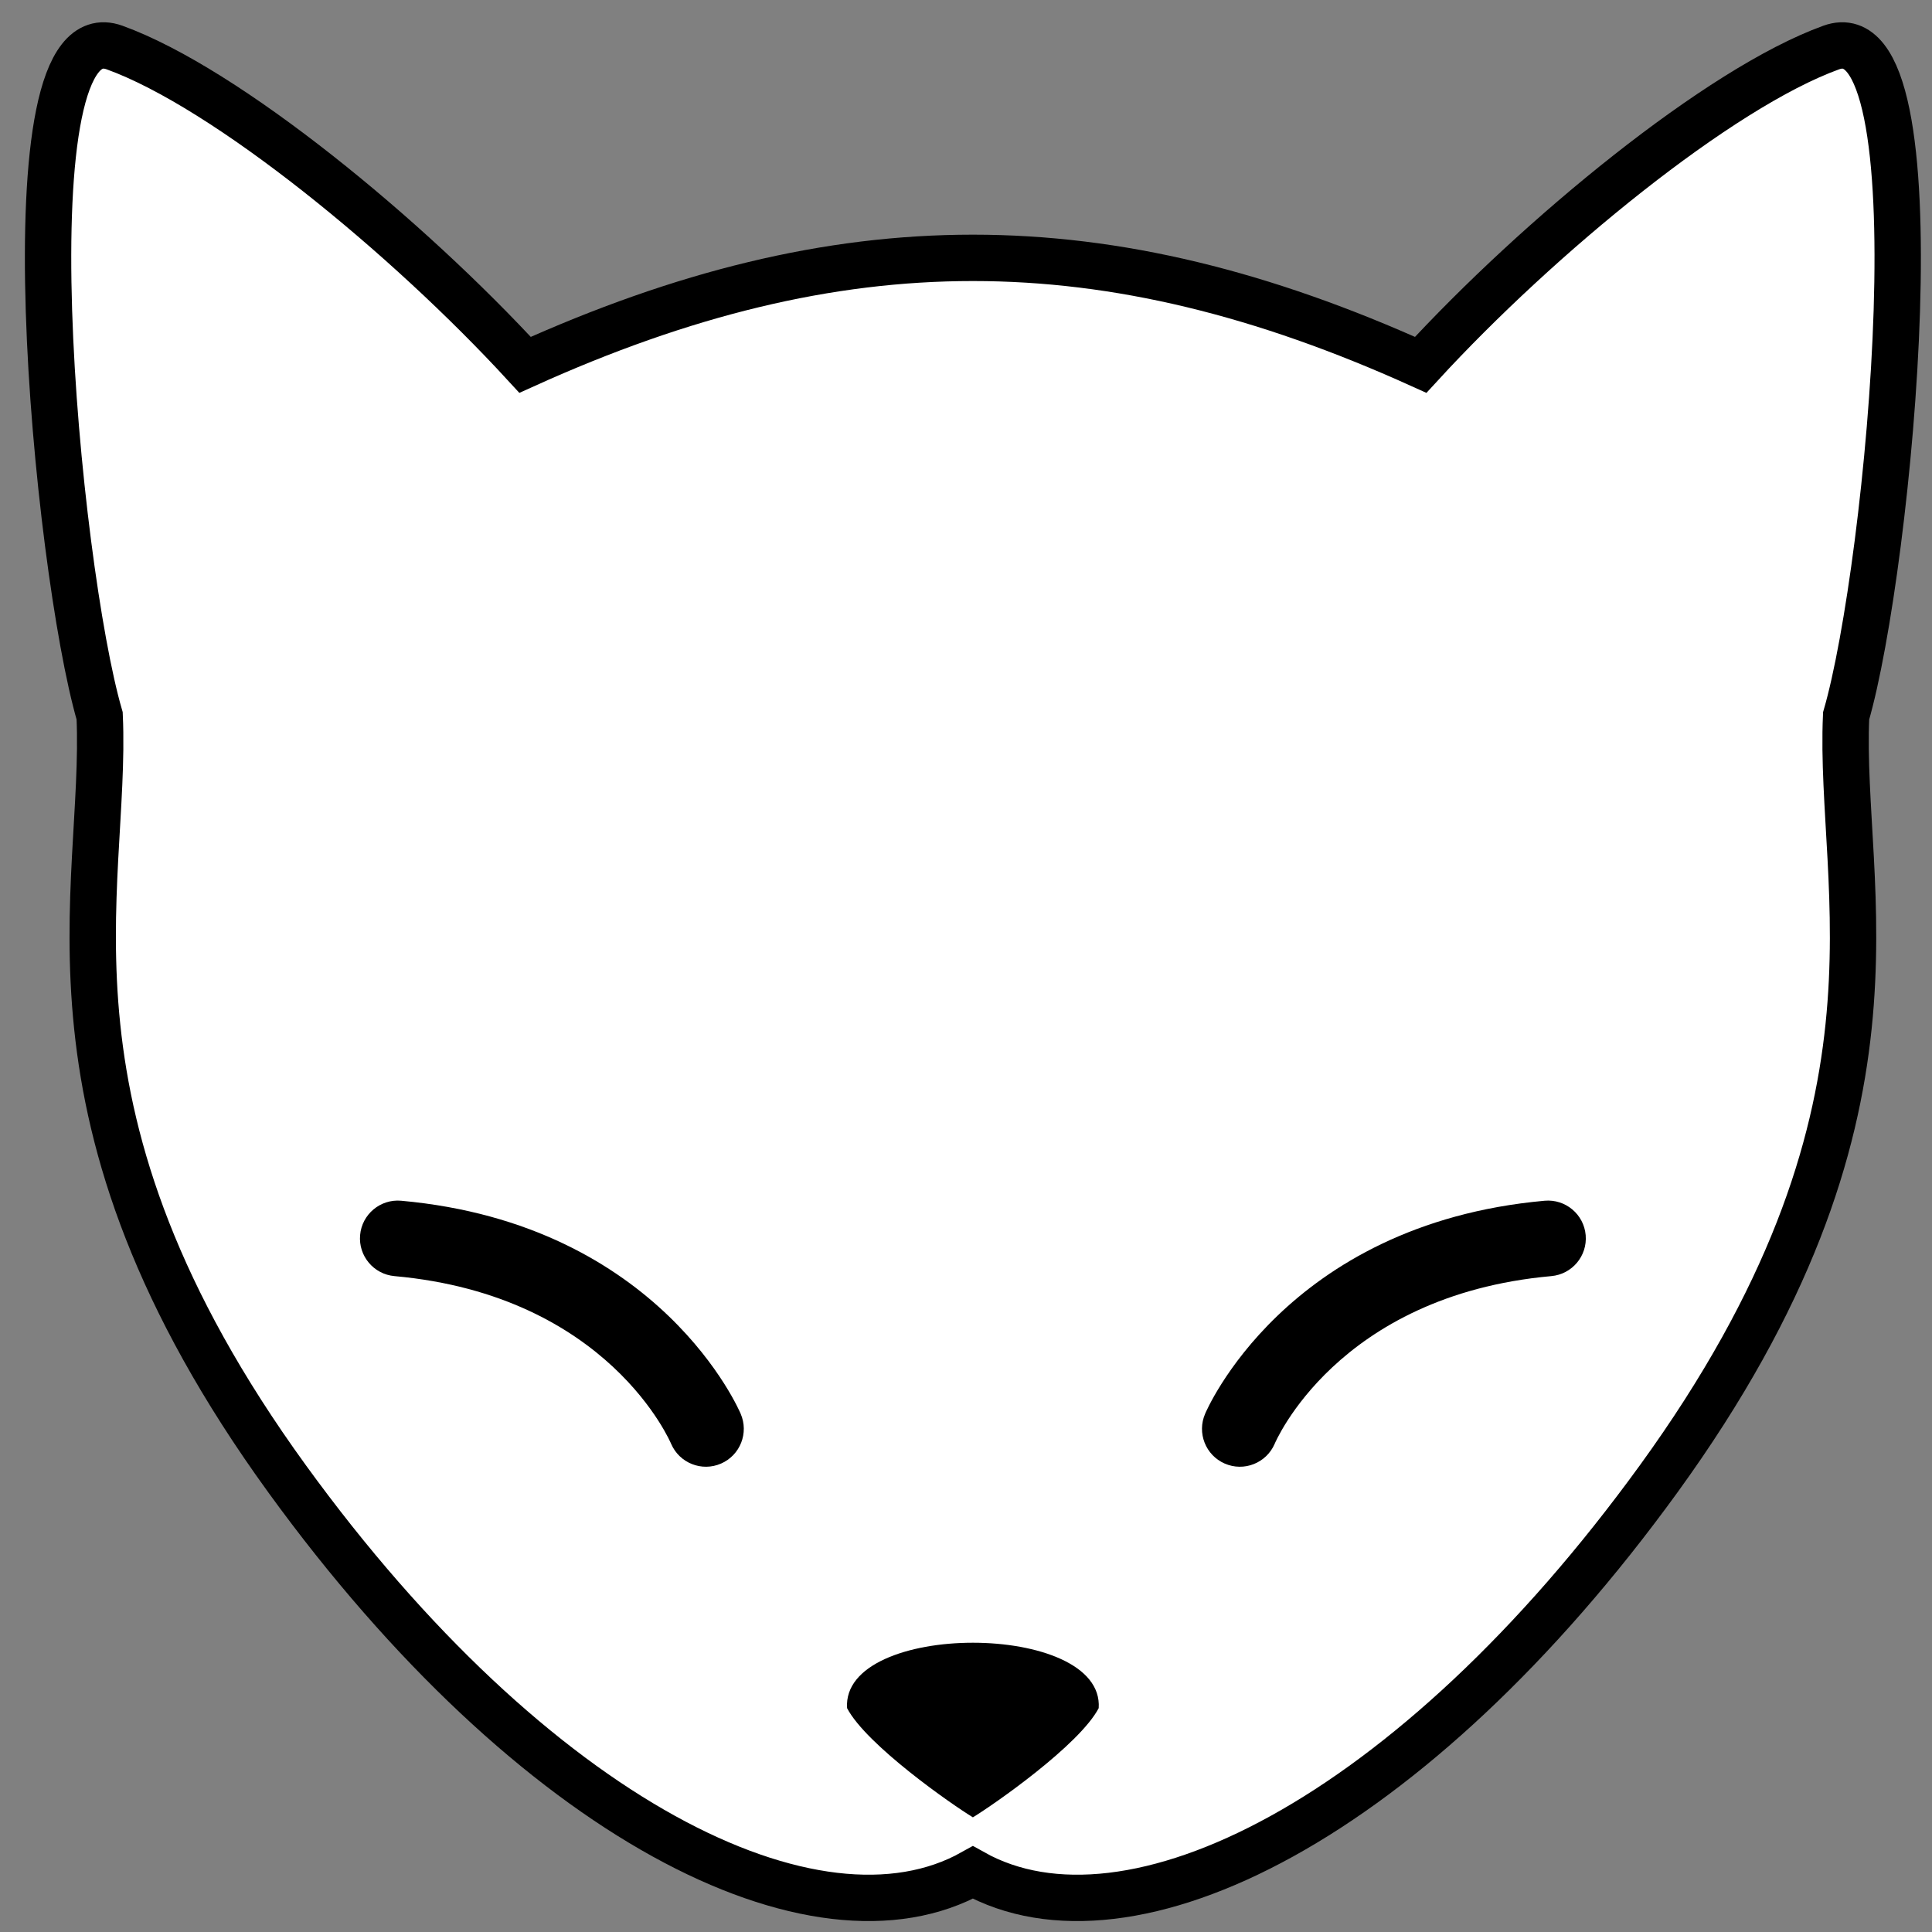
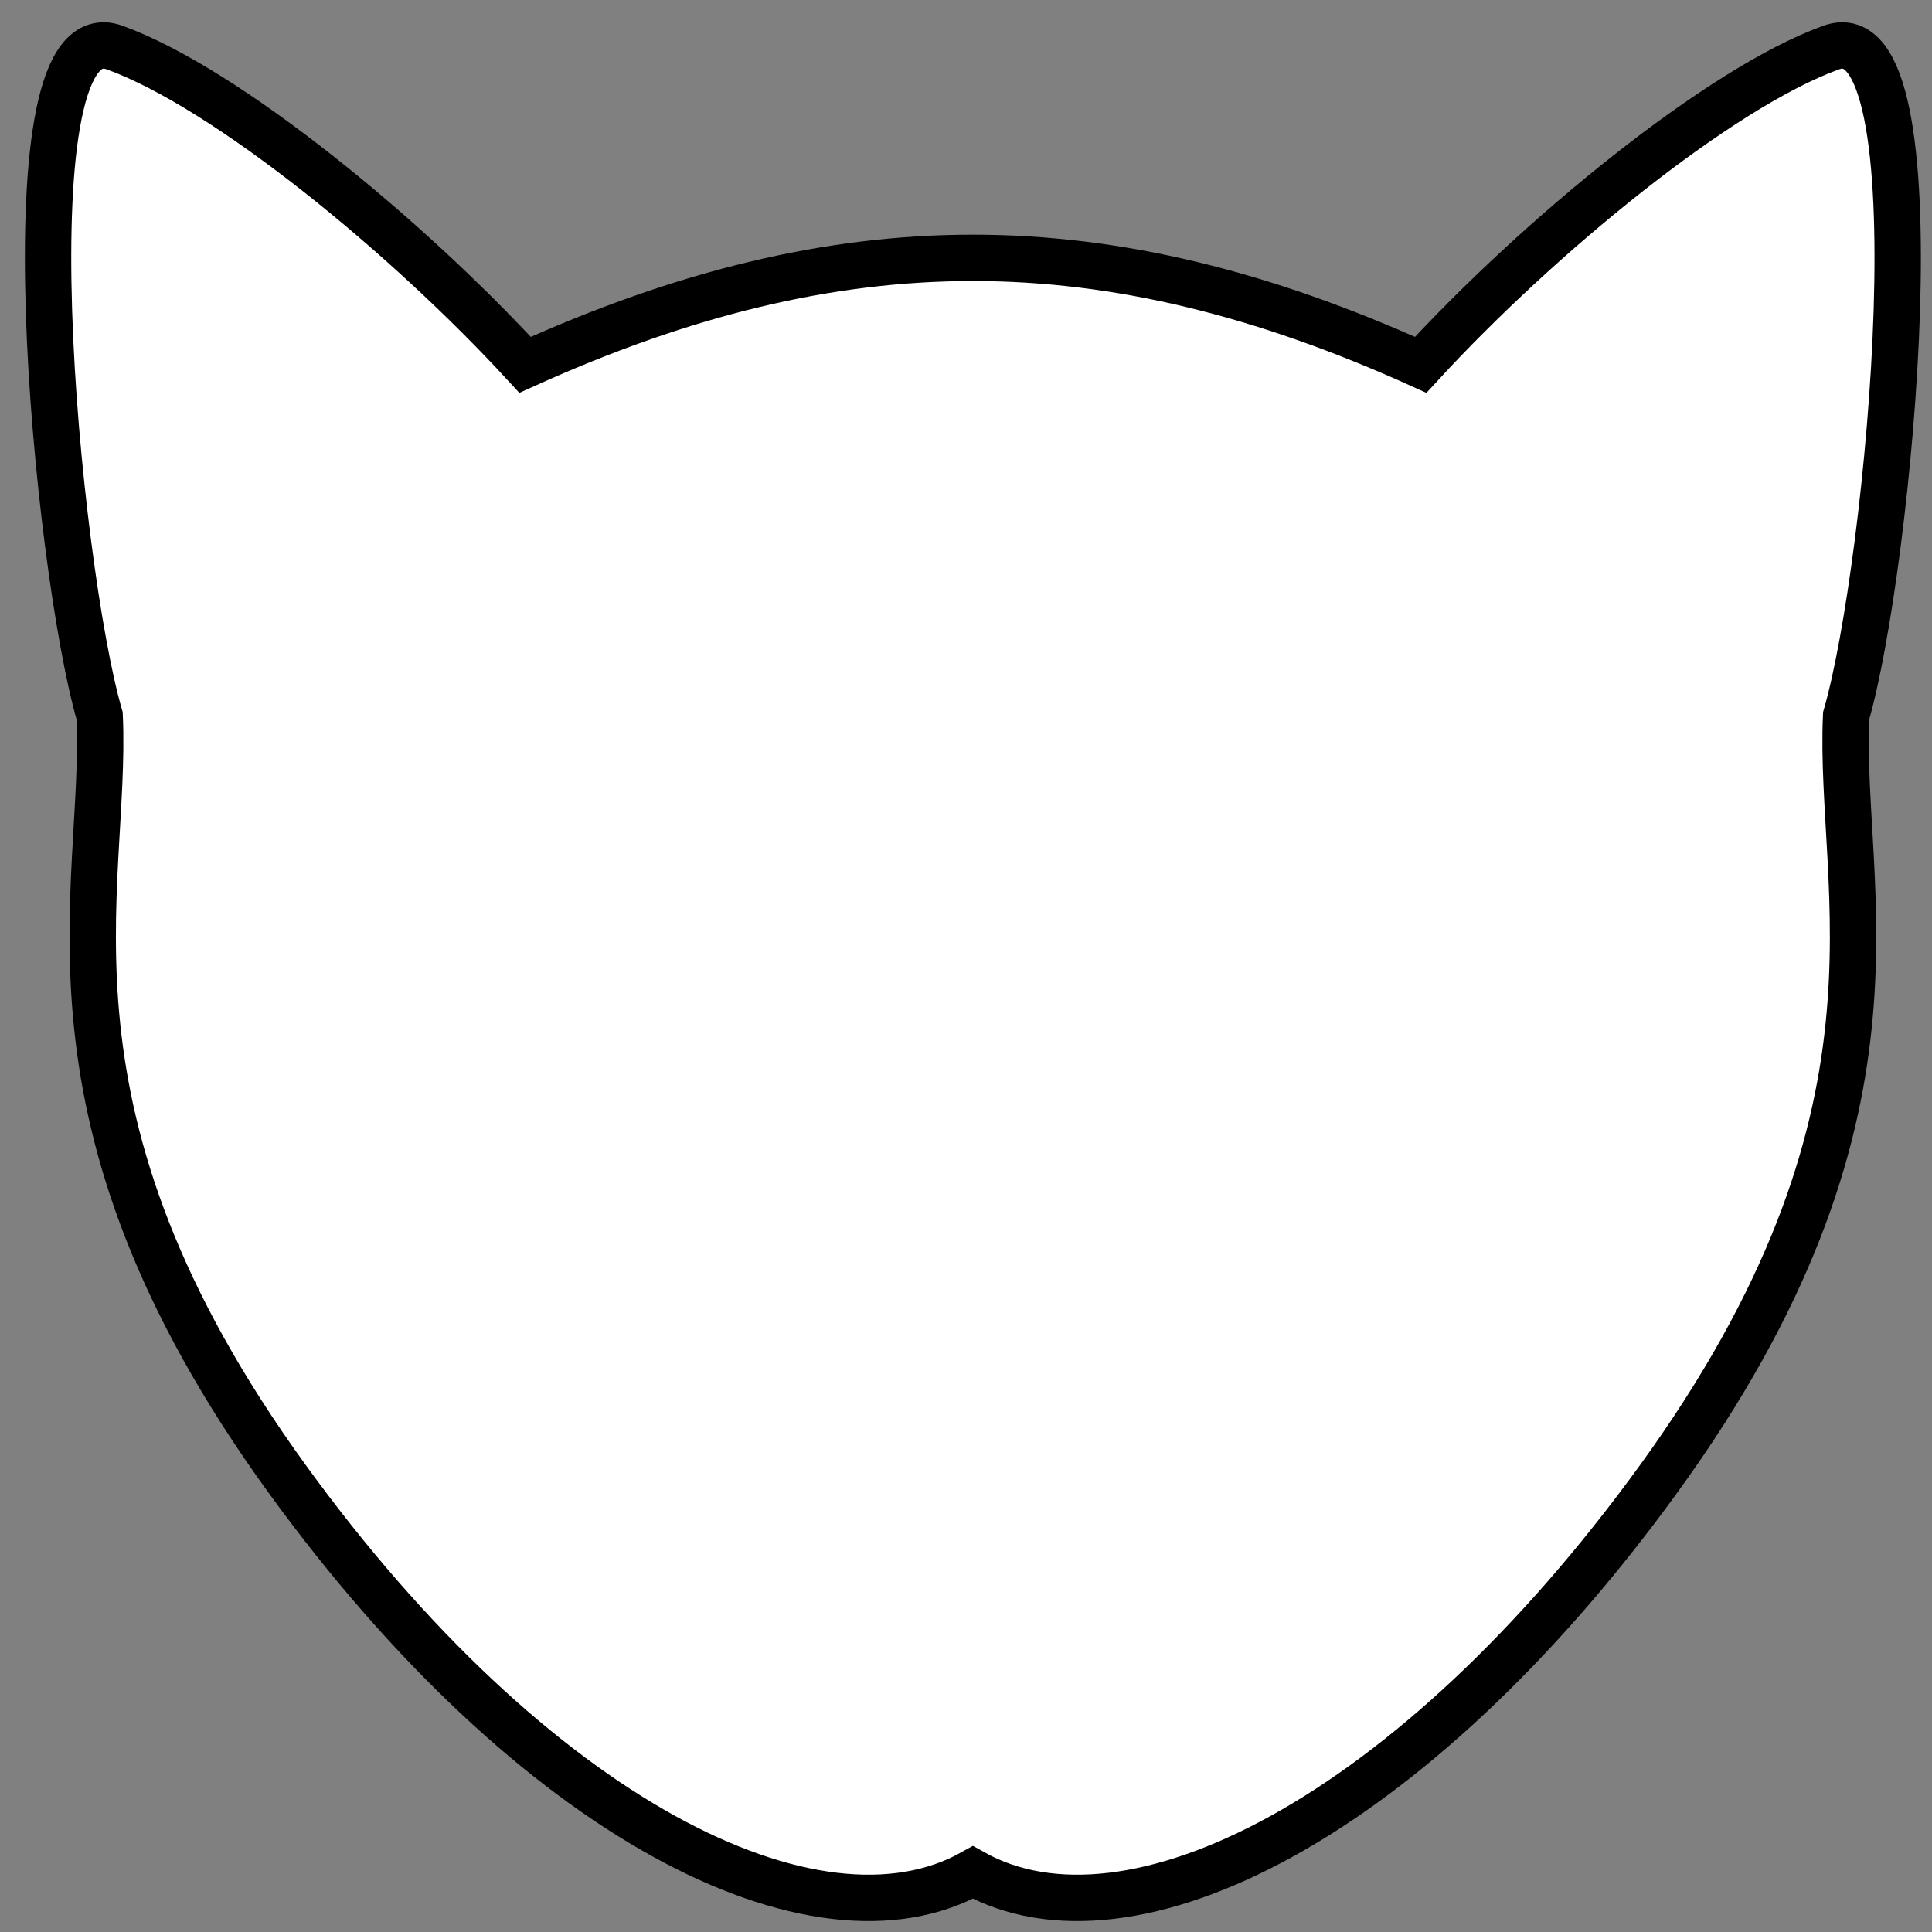
<svg xmlns="http://www.w3.org/2000/svg" width="500" height="500">
  <rect width="100%" height="100%" fill="#808080" stroke="none" />
  <g fill-rule="evenodd" clip-rule="evenodd">
    <path fill="#FFF" stroke="#000" stroke-width="12" stroke-miterlimit="10" d="M135.889 94.42c-30.49-33.198-77.262-71.633-106.238-82.117C.682 1.819 14.617 146.835 25.79 185.27c2.038 45.427-19.901 103.085 48.5 197.435 63.897 88.133 136.979 124.576 177.493 101.886 40.509 22.69 113.595-13.753 177.493-101.886 68.401-94.351 46.462-152.008 48.5-197.435 11.172-38.435 25.106-183.451-3.866-172.967-28.972 10.484-75.748 48.919-106.234 82.117-81.629-36.917-150.158-36.917-231.787 0z" />
-     <path d="M251.783 470.323c-5.356-3.245-27.546-18.693-32.56-28.256-1.504-22.573 66.628-22.573 65.119 0-5.014 9.564-27.204 25.012-32.559 28.256zM191.678 365.867c2.161 4.964-.109 10.744-5.073 12.904-4.96 2.166-10.739-.109-12.9-5.069-.049-.109-16.04-38.439-71.601-43.445-5.384-.47-9.376-5.215-8.911-10.602.465-5.388 5.215-9.376 10.603-8.907 67.365 6.068 87.818 54.982 87.882 55.119zM311.893 365.867c-2.166 4.964.105 10.744 5.068 12.904 4.96 2.166 10.739-.109 12.904-5.069.046-.109 16.036-38.439 71.597-43.445 5.387-.47 9.376-5.215 8.911-10.602-.465-5.388-5.215-9.376-10.603-8.907-67.366 6.068-87.819 54.982-87.877 55.119z" />
  </g>
</svg>